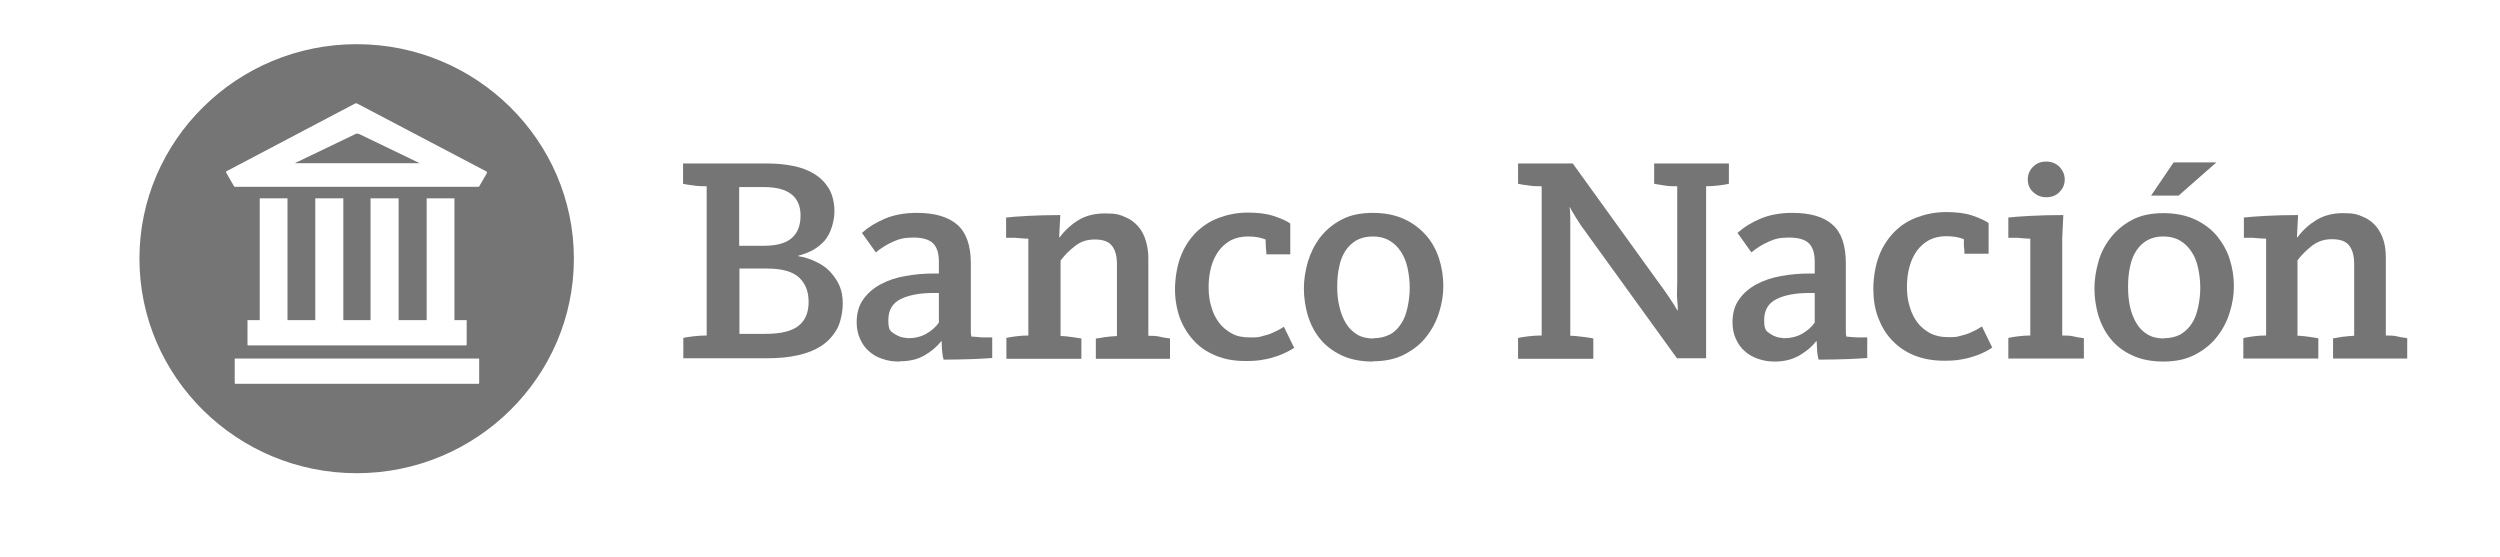
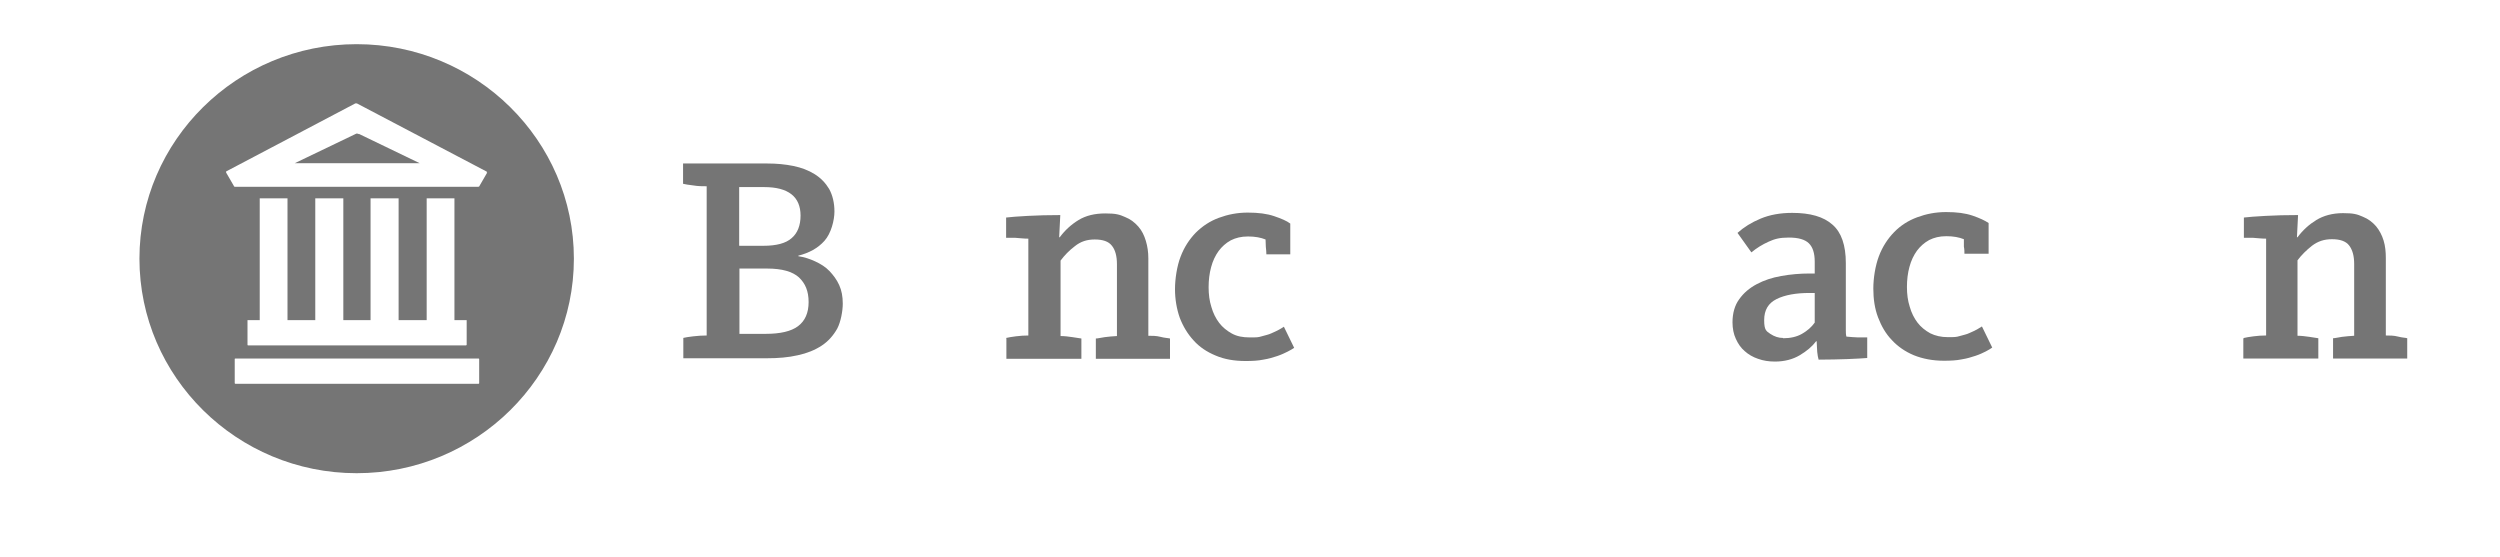
<svg xmlns="http://www.w3.org/2000/svg" width="211" height="47" viewBox="0 0 211 47" fill="none">
  <path d="M57.65 28.524C57.837 28.478 58.119 28.431 58.517 28.385C58.916 28.339 59.291 28.316 59.643 28.316V15.72C59.291 15.72 58.916 15.72 58.517 15.651C58.119 15.605 57.837 15.558 57.65 15.512V13.799H64.777C65.551 13.799 66.278 13.868 66.957 14.007C67.637 14.146 68.247 14.378 68.763 14.702C69.278 15.026 69.677 15.443 69.982 15.952C70.263 16.461 70.427 17.11 70.427 17.851C70.427 18.591 70.146 19.703 69.583 20.328C69.02 20.953 68.294 21.347 67.379 21.578V21.624C67.872 21.694 68.364 21.856 68.809 22.064C69.255 22.273 69.677 22.527 70.005 22.875C70.333 23.222 70.615 23.592 70.826 24.055C71.037 24.518 71.13 25.028 71.13 25.63C71.13 26.232 70.966 27.158 70.662 27.737C70.333 28.316 69.911 28.802 69.349 29.172C68.786 29.543 68.106 29.82 67.332 29.983C66.535 30.168 65.668 30.237 64.73 30.237H57.673V28.524H57.65ZM62.409 20.745H64.425C65.527 20.745 66.324 20.536 66.817 20.096C67.309 19.68 67.567 19.031 67.567 18.198C67.567 16.6 66.535 15.79 64.496 15.79H62.386V20.721L62.409 20.745ZM62.409 28.177H64.613C65.856 28.177 66.77 27.968 67.356 27.528C67.942 27.088 68.247 26.417 68.247 25.491C68.247 24.565 67.966 23.917 67.426 23.407C66.887 22.921 65.996 22.666 64.754 22.666H62.409V28.177Z" fill="#757575" />
-   <path d="M75.89 30.516C75.374 30.516 74.905 30.446 74.46 30.284C74.014 30.145 73.639 29.914 73.334 29.636C73.006 29.358 72.772 29.011 72.584 28.594C72.397 28.177 72.303 27.714 72.303 27.205C72.303 26.441 72.49 25.769 72.865 25.26C73.24 24.727 73.733 24.311 74.342 23.986C74.952 23.662 75.632 23.431 76.429 23.292C77.203 23.153 78 23.084 78.797 23.084H79.242V22.088C79.242 21.37 79.078 20.861 78.75 20.537C78.422 20.213 77.859 20.05 77.085 20.05C76.312 20.05 75.89 20.166 75.374 20.398C74.858 20.629 74.366 20.93 73.92 21.301L72.748 19.657C73.287 19.171 73.92 18.777 74.694 18.453C75.468 18.129 76.359 17.967 77.367 17.967C78.891 17.967 80.016 18.291 80.79 18.962C81.54 19.611 81.938 20.699 81.938 22.204V27.853C81.938 28.038 81.938 28.223 81.985 28.409C82.337 28.409 82.665 28.478 82.97 28.478C83.275 28.478 83.533 28.478 83.744 28.478V30.215C83.368 30.238 82.829 30.284 82.079 30.307C81.329 30.33 80.532 30.354 79.641 30.354C79.594 30.191 79.547 29.983 79.524 29.705C79.5 29.427 79.477 29.126 79.477 28.802H79.43C79.102 29.242 78.633 29.636 78.047 29.983C77.46 30.33 76.757 30.492 75.96 30.492M76.57 28.548C77.179 28.548 77.718 28.432 78.164 28.177C78.609 27.922 78.961 27.622 79.242 27.228V24.727H78.797C77.671 24.727 76.734 24.89 76.03 25.237C75.327 25.584 74.975 26.163 74.975 27.02C74.975 27.876 75.139 27.946 75.491 28.177C75.843 28.409 76.195 28.524 76.57 28.524" fill="#757575" />
  <path d="M84.916 28.524C85.104 28.478 85.385 28.431 85.737 28.385C86.088 28.339 86.463 28.316 86.792 28.316V20.143C86.416 20.143 86.041 20.096 85.713 20.073C85.385 20.073 85.104 20.073 84.916 20.073V18.36C85.291 18.314 85.901 18.267 86.745 18.221C87.589 18.175 88.503 18.152 89.488 18.152L89.394 20.027H89.441C89.886 19.425 90.425 18.939 91.035 18.568C91.645 18.198 92.395 18.013 93.286 18.013C94.177 18.013 94.481 18.105 94.95 18.314C95.419 18.499 95.771 18.777 96.076 19.124C96.38 19.471 96.568 19.865 96.709 20.328C96.849 20.791 96.92 21.277 96.92 21.81V28.339C97.248 28.339 97.6 28.339 97.951 28.431C98.303 28.524 98.561 28.524 98.748 28.57V30.284H92.489V28.57C92.653 28.57 92.911 28.501 93.239 28.455C93.567 28.408 93.919 28.385 94.27 28.362V22.296C94.27 21.625 94.13 21.092 93.848 20.745C93.567 20.374 93.075 20.212 92.395 20.212C91.715 20.212 91.199 20.397 90.73 20.768C90.238 21.138 89.839 21.555 89.511 21.995V28.362C89.839 28.362 90.191 28.408 90.519 28.455C90.871 28.501 91.105 28.547 91.269 28.57V30.284H84.939V28.57L84.916 28.524Z" fill="#757575" />
  <path d="M106.883 21.486C106.883 21.277 106.86 21.046 106.836 20.837C106.836 20.629 106.813 20.398 106.813 20.212C106.414 20.05 105.922 19.958 105.336 19.958C104.75 19.958 104.304 20.073 103.882 20.282C103.46 20.513 103.132 20.814 102.851 21.185C102.569 21.578 102.358 22.018 102.218 22.551C102.077 23.06 102.007 23.639 102.007 24.241C102.007 24.843 102.077 25.398 102.241 25.908C102.382 26.417 102.616 26.88 102.898 27.251C103.179 27.621 103.554 27.922 103.976 28.154C104.398 28.385 104.89 28.478 105.476 28.478C106.063 28.478 106.18 28.478 106.485 28.385C106.789 28.293 107.071 28.246 107.305 28.131C107.54 28.038 107.751 27.922 107.938 27.83C108.126 27.737 108.243 27.644 108.36 27.575L109.228 29.358C109.087 29.45 108.899 29.566 108.665 29.682C108.43 29.797 108.149 29.936 107.797 30.052C107.446 30.168 107.071 30.284 106.625 30.353C106.18 30.446 105.687 30.469 105.125 30.469C104.187 30.469 103.343 30.33 102.593 30.006C101.866 29.705 101.233 29.288 100.741 28.733C100.248 28.2 99.85 27.552 99.569 26.811C99.311 26.07 99.17 25.26 99.17 24.403C99.17 23.546 99.334 22.458 99.639 21.671C99.944 20.861 100.389 20.189 100.928 19.634C101.491 19.078 102.124 18.661 102.874 18.383C103.624 18.105 104.421 17.943 105.312 17.943C106.203 17.943 106.93 18.036 107.54 18.244C108.149 18.453 108.595 18.638 108.899 18.869V21.463H106.883V21.486Z" fill="#757575" />
-   <path d="M115.863 30.516C114.831 30.516 113.94 30.33 113.213 29.983C112.487 29.636 111.877 29.173 111.408 28.594C110.939 28.015 110.611 27.367 110.377 26.626C110.166 25.885 110.048 25.121 110.048 24.357C110.048 23.593 110.166 22.875 110.377 22.111C110.611 21.347 110.939 20.676 111.408 20.05C111.877 19.449 112.463 18.939 113.213 18.546C113.94 18.152 114.831 17.967 115.863 17.967C116.894 17.967 117.785 18.152 118.535 18.499C119.285 18.847 119.895 19.333 120.387 19.889C120.88 20.467 121.231 21.116 121.466 21.857C121.7 22.597 121.817 23.361 121.817 24.125C121.817 24.89 121.7 25.584 121.466 26.348C121.231 27.112 120.88 27.784 120.387 28.409C119.918 29.034 119.285 29.52 118.535 29.914C117.785 30.307 116.894 30.492 115.863 30.492M115.909 28.548C116.449 28.548 116.918 28.432 117.316 28.223C117.715 28.015 118.019 27.691 118.254 27.32C118.512 26.95 118.676 26.487 118.793 25.954C118.91 25.422 118.981 24.866 118.981 24.288C118.981 23.709 118.91 23.13 118.793 22.597C118.676 22.065 118.488 21.625 118.23 21.231C117.973 20.838 117.668 20.537 117.269 20.305C116.871 20.074 116.402 19.958 115.863 19.958C115.323 19.958 114.878 20.074 114.479 20.282C114.104 20.514 113.776 20.815 113.542 21.185C113.307 21.555 113.12 22.018 113.026 22.528C112.909 23.037 112.862 23.616 112.862 24.195C112.862 24.774 112.909 25.352 113.049 25.885C113.166 26.418 113.354 26.881 113.588 27.274C113.823 27.668 114.151 27.992 114.526 28.223C114.901 28.455 115.37 28.571 115.933 28.571" fill="#757575" />
-   <path d="M128.124 28.524C128.312 28.478 128.593 28.431 128.991 28.385C129.39 28.339 129.765 28.316 130.117 28.316V15.72C129.765 15.72 129.39 15.72 128.991 15.651C128.593 15.605 128.312 15.558 128.124 15.512V13.799H132.743L139.823 23.616C140.221 24.148 140.596 24.681 140.925 25.167C141.253 25.653 141.464 26 141.558 26.186H141.605C141.605 26.023 141.605 25.723 141.558 25.306C141.511 24.889 141.558 24.357 141.558 23.731V15.72C141.206 15.72 140.831 15.72 140.456 15.651C140.081 15.582 139.799 15.558 139.612 15.512V13.799H145.918V15.512C145.731 15.558 145.449 15.605 145.074 15.651C144.699 15.697 144.324 15.72 143.996 15.72V30.237H141.534L134.055 19.888C133.868 19.633 133.704 19.379 133.516 19.147C133.352 18.892 133.188 18.661 133.047 18.429C132.907 18.198 132.789 18.013 132.696 17.851C132.602 17.689 132.532 17.573 132.508 17.503H132.461C132.508 17.642 132.532 17.943 132.532 18.36C132.532 18.777 132.532 19.193 132.532 19.587V28.339C132.86 28.339 133.235 28.385 133.61 28.431C134.009 28.478 134.29 28.524 134.477 28.57V30.284H128.124V28.57V28.524Z" fill="#757575" />
  <path d="M149.81 30.516C149.294 30.516 148.825 30.446 148.38 30.284C147.958 30.145 147.559 29.914 147.255 29.636C146.926 29.358 146.692 29.011 146.504 28.594C146.317 28.2 146.223 27.714 146.223 27.205C146.223 26.441 146.411 25.769 146.786 25.26C147.161 24.727 147.653 24.311 148.263 23.986C148.872 23.662 149.552 23.431 150.349 23.292C151.123 23.153 151.92 23.084 152.717 23.084H153.163V22.088C153.163 21.37 152.999 20.861 152.67 20.537C152.342 20.213 151.779 20.05 150.982 20.05C150.185 20.05 149.787 20.166 149.271 20.398C148.755 20.629 148.263 20.93 147.817 21.301L146.645 19.657C147.184 19.171 147.817 18.777 148.591 18.453C149.365 18.129 150.256 17.967 151.264 17.967C152.788 17.967 153.913 18.291 154.663 18.962C155.413 19.611 155.788 20.699 155.788 22.204V27.853C155.788 28.038 155.788 28.223 155.835 28.409C156.187 28.455 156.515 28.455 156.82 28.478C157.125 28.478 157.383 28.478 157.594 28.478V30.215C157.219 30.238 156.679 30.284 155.929 30.307C155.179 30.33 154.382 30.354 153.491 30.354C153.444 30.191 153.397 29.96 153.374 29.705C153.374 29.427 153.327 29.126 153.327 28.802H153.28C152.952 29.242 152.483 29.636 151.897 29.983C151.311 30.33 150.607 30.516 149.81 30.516ZM150.49 28.548C151.1 28.548 151.639 28.432 152.084 28.177C152.53 27.922 152.881 27.622 153.163 27.228V24.727H152.717C151.592 24.727 150.654 24.89 149.951 25.237C149.247 25.584 148.896 26.163 148.896 27.02C148.896 27.876 149.083 27.946 149.412 28.177C149.763 28.409 150.115 28.524 150.49 28.524" fill="#757575" />
  <path d="M165.799 21.463C165.799 21.255 165.799 21.046 165.752 20.815V20.19C165.354 20.027 164.861 19.935 164.275 19.935C163.689 19.935 163.244 20.051 162.822 20.259C162.4 20.491 162.071 20.791 161.79 21.162C161.509 21.556 161.298 21.995 161.157 22.528C161.016 23.037 160.946 23.616 160.946 24.218C160.946 24.82 161.016 25.376 161.181 25.885C161.321 26.395 161.556 26.858 161.837 27.228C162.118 27.598 162.493 27.899 162.915 28.131C163.337 28.339 163.83 28.455 164.392 28.455C164.955 28.455 165.096 28.455 165.401 28.363C165.705 28.27 165.987 28.224 166.221 28.108C166.456 28.015 166.667 27.899 166.854 27.807C167.018 27.714 167.159 27.622 167.276 27.552L168.144 29.335C168.003 29.427 167.839 29.543 167.604 29.659C167.37 29.775 167.089 29.914 166.737 30.029C166.385 30.145 166.01 30.261 165.565 30.331C165.119 30.423 164.627 30.446 164.064 30.446C163.126 30.446 162.282 30.284 161.532 29.983C160.805 29.682 160.172 29.242 159.68 28.71C159.164 28.177 158.789 27.529 158.508 26.788C158.227 26.047 158.109 25.237 158.109 24.357C158.109 23.477 158.273 22.435 158.578 21.625C158.883 20.815 159.328 20.143 159.868 19.588C160.407 19.032 161.063 18.615 161.814 18.337C162.564 18.059 163.361 17.898 164.252 17.898C165.143 17.898 165.869 17.99 166.479 18.198C167.089 18.407 167.534 18.615 167.839 18.824V21.417H165.799V21.463Z" fill="#757575" />
-   <path d="M169.503 28.524C169.691 28.478 169.949 28.431 170.324 28.385C170.676 28.339 171.027 28.316 171.356 28.316V20.143C170.98 20.143 170.629 20.096 170.301 20.073C169.972 20.073 169.714 20.073 169.503 20.073V18.36C169.879 18.314 170.488 18.267 171.332 18.221C172.176 18.175 173.114 18.151 174.145 18.151L174.052 20.096V28.316C174.38 28.316 174.732 28.316 175.083 28.408C175.435 28.501 175.693 28.501 175.88 28.547V30.26H169.503V28.547V28.524ZM172.692 16.647C172.246 16.647 171.895 16.485 171.59 16.207C171.285 15.929 171.145 15.558 171.145 15.142C171.145 14.725 171.285 14.378 171.59 14.077C171.895 13.776 172.246 13.637 172.692 13.637C173.137 13.637 173.512 13.776 173.817 14.077C174.099 14.378 174.263 14.725 174.263 15.142C174.263 15.558 174.122 15.906 173.817 16.207C173.536 16.508 173.161 16.647 172.692 16.647Z" fill="#757575" />
-   <path d="M182.585 30.515C181.554 30.515 180.663 30.33 179.936 29.982C179.186 29.635 178.6 29.172 178.131 28.593C177.662 28.014 177.334 27.366 177.099 26.625C176.888 25.884 176.771 25.12 176.771 24.356C176.771 23.592 176.888 22.875 177.099 22.11C177.31 21.346 177.662 20.675 178.131 20.073C178.6 19.471 179.186 18.962 179.936 18.568C180.663 18.174 181.554 17.989 182.585 17.989C183.617 17.989 184.508 18.174 185.258 18.522C186.008 18.869 186.618 19.332 187.11 19.911C187.579 20.49 187.954 21.138 188.188 21.879C188.423 22.62 188.54 23.384 188.54 24.148C188.54 24.912 188.423 25.607 188.188 26.371C187.954 27.135 187.602 27.806 187.11 28.431C186.618 29.056 186.008 29.543 185.258 29.936C184.508 30.33 183.617 30.515 182.585 30.515ZM182.632 28.547C183.171 28.547 183.64 28.431 184.039 28.223C184.414 27.991 184.742 27.69 184.977 27.32C185.234 26.949 185.399 26.486 185.516 25.954C185.633 25.421 185.703 24.866 185.703 24.287C185.703 23.708 185.633 23.129 185.516 22.597C185.399 22.064 185.211 21.601 184.953 21.231C184.695 20.837 184.39 20.536 183.992 20.305C183.593 20.073 183.124 19.957 182.585 19.957C182.046 19.957 181.601 20.073 181.225 20.281C180.85 20.49 180.522 20.814 180.288 21.184C180.053 21.555 179.866 22.018 179.772 22.527C179.655 23.037 179.608 23.615 179.608 24.194C179.608 24.773 179.655 25.352 179.772 25.884C179.889 26.417 180.077 26.88 180.311 27.273C180.546 27.667 180.85 27.991 181.249 28.223C181.624 28.454 182.093 28.57 182.656 28.57M183.453 13.706H187.063L183.875 16.508H181.554L183.453 13.706Z" fill="#757575" />
  <path d="M189.384 28.524C189.572 28.477 189.853 28.431 190.205 28.385C190.557 28.338 190.908 28.315 191.26 28.315V20.142C190.885 20.142 190.51 20.096 190.181 20.073C189.853 20.073 189.595 20.073 189.384 20.073V18.36C189.759 18.313 190.369 18.267 191.213 18.221C192.034 18.174 192.971 18.151 193.956 18.151L193.862 20.027H193.909C194.355 19.425 194.894 18.939 195.503 18.568C196.113 18.198 196.863 17.989 197.754 17.989C198.645 17.989 198.95 18.082 199.419 18.29C199.887 18.476 200.239 18.753 200.544 19.101C200.825 19.448 201.036 19.841 201.177 20.305C201.318 20.768 201.364 21.254 201.364 21.786V28.315C201.693 28.315 202.044 28.315 202.396 28.408C202.748 28.501 203.029 28.501 203.17 28.547V30.26H196.91V28.547C197.074 28.547 197.332 28.477 197.66 28.431C197.988 28.385 198.34 28.362 198.692 28.338V22.273C198.692 21.601 198.551 21.092 198.27 20.721C197.988 20.351 197.496 20.189 196.816 20.189C196.136 20.189 195.621 20.374 195.128 20.744C194.659 21.115 194.237 21.532 193.909 21.971V28.338C194.237 28.338 194.589 28.385 194.917 28.431C195.269 28.477 195.503 28.524 195.667 28.547V30.26H189.337V28.547H189.384V28.524Z" fill="#757575" />
  <path d="M30.267 11.322L30.173 11.275H30.079L24.874 13.776H35.424C35.456 13.776 35.456 13.776 35.424 13.776L30.29 11.299H30.267V11.322Z" fill="#757575" />
  <path d="M30.103 3.728C19.998 3.728 11.769 11.854 11.769 21.833C11.769 31.812 19.998 39.938 30.103 39.938C40.207 39.938 48.436 31.812 48.436 21.833C48.436 11.854 40.207 3.728 30.103 3.728ZM40.442 32.344C40.442 32.367 40.418 32.391 40.395 32.391H19.857C19.857 32.391 19.811 32.367 19.811 32.344V30.307C19.811 30.284 19.811 30.261 19.857 30.261H40.395C40.418 30.261 40.442 30.284 40.442 30.307V32.344ZM26.609 27.019V16.739H28.977V27.019H31.275V16.739H33.643V27.019H36.011V16.739H38.355V27.019H39.387V29.103C39.387 29.103 39.363 29.149 39.34 29.149H20.936C20.936 29.149 20.889 29.149 20.889 29.103V27.019H21.921V16.739H24.265V27.019H26.633H26.609ZM41.121 14.563L40.465 15.697C40.465 15.744 40.395 15.767 40.348 15.767H19.857C19.811 15.767 19.764 15.767 19.74 15.697L19.084 14.563C19.084 14.517 19.084 14.493 19.084 14.47L29.985 8.729H30.126L41.051 14.47C41.098 14.47 41.098 14.54 41.075 14.563H41.098H41.121Z" fill="#757575" />
</svg>